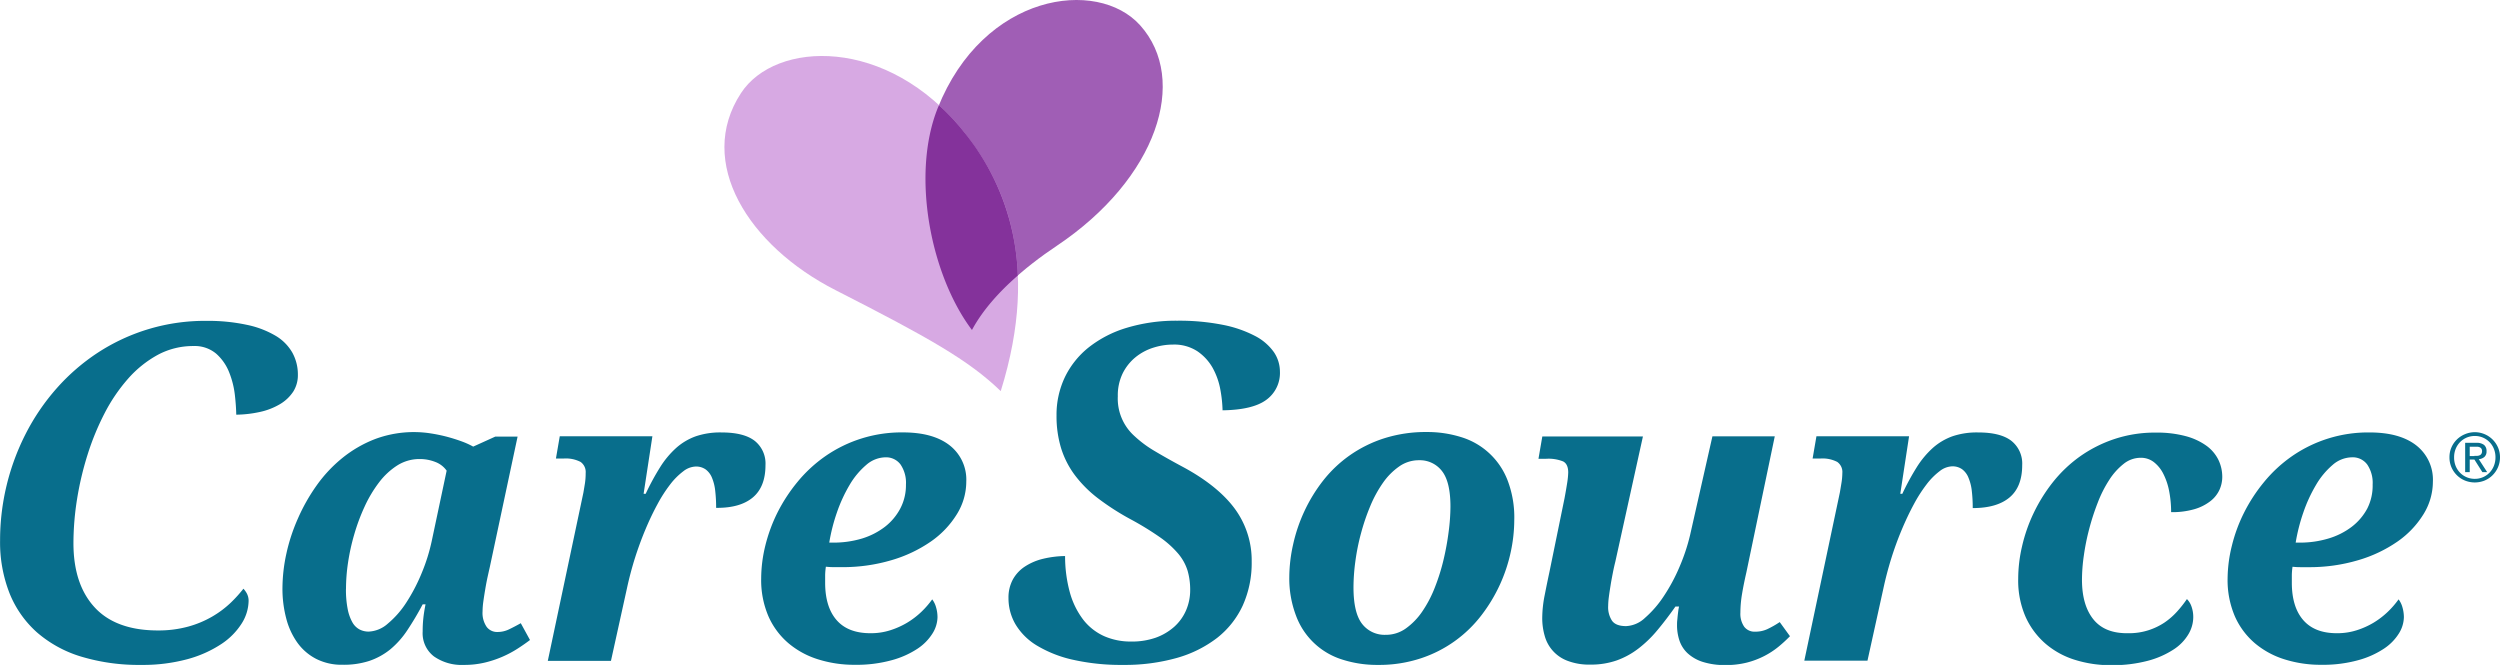
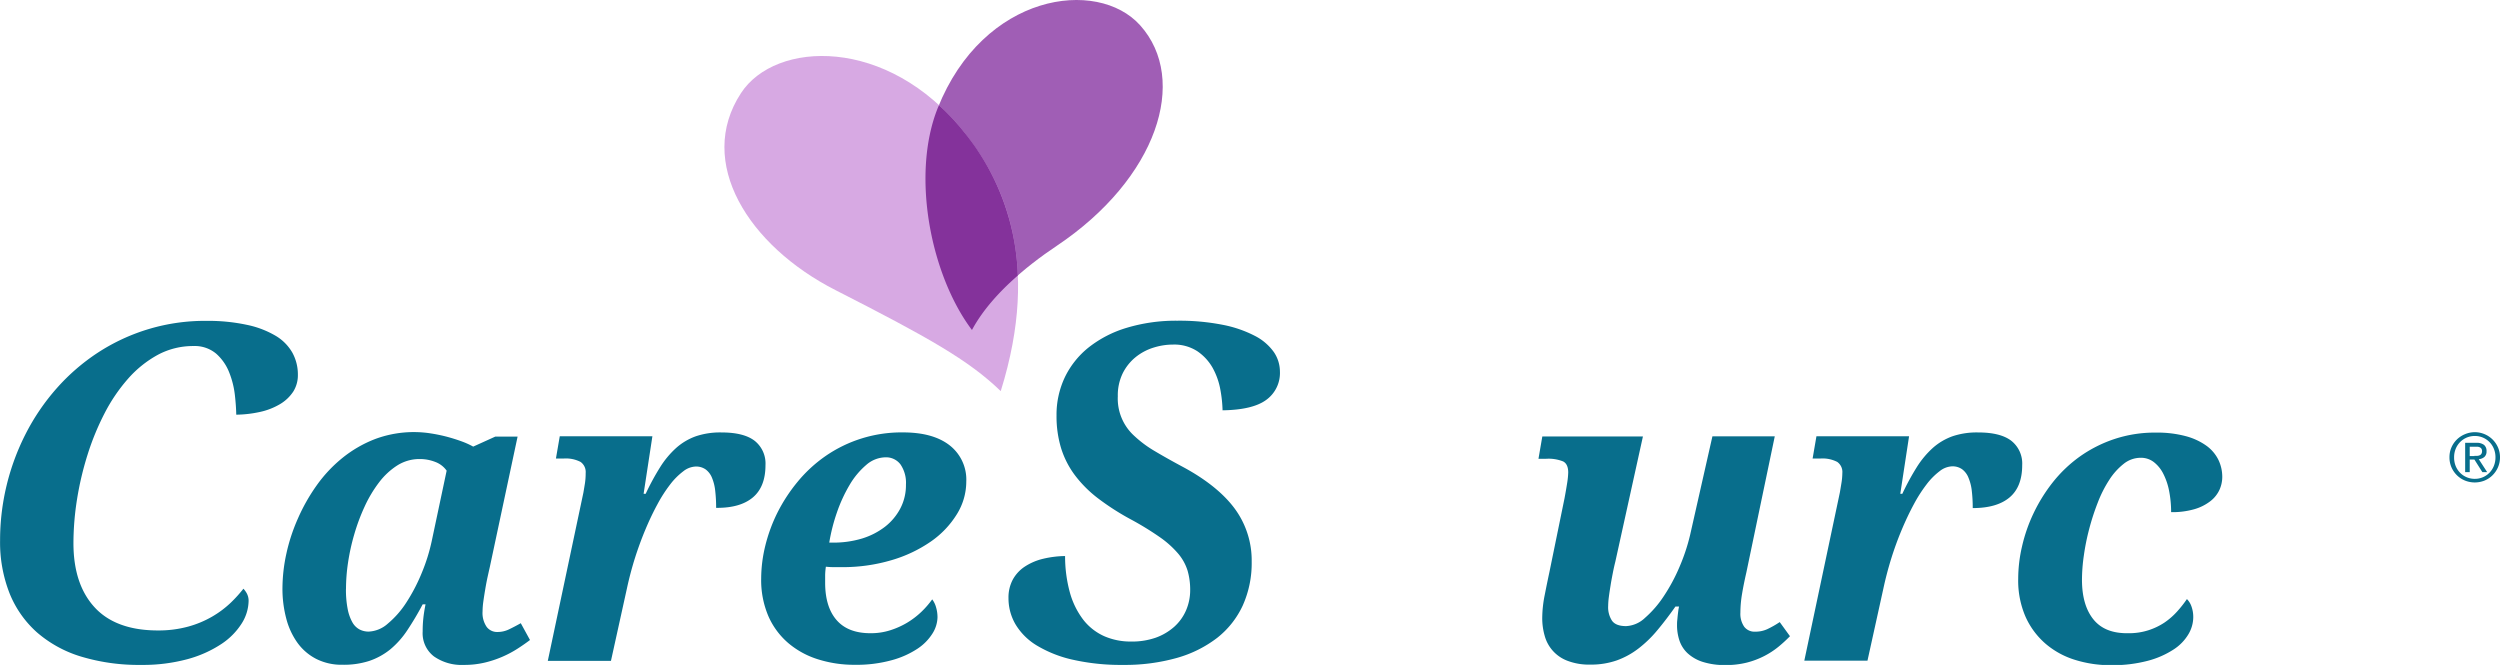
<svg xmlns="http://www.w3.org/2000/svg" id="Layer_1" viewBox="0 0 651.52 173.28">
  <defs>
    <style>.cls-1{fill:#a05eb5;}.cls-2{fill:#d7a9e3;}.cls-3{fill:#84329b;}.cls-4{fill:#086e8c;}</style>
  </defs>
  <title>CareSource Brand Logo-Vert-RGB</title>
  <path class="cls-1" d="M311.74,218.91c-6.93,17.39-1.86,43.43,8.94,57.78,4.65-8.68,13.78-16.35,22.08-21.9,26.2-17.53,34.5-43.28,21.73-57.49C353.33,184.89,323.68,188.93,311.74,218.91Z" transform="translate(-67.37 -190.72)" />
  <path class="cls-2" d="M260.47,215c-11.77,18,1.92,39.75,24.62,51.32,24.21,12.34,34.74,18.26,43.08,26.33,10.64-34.1.47-55-9.66-67.63C298.65,200.11,269.43,201.23,260.47,215Z" transform="translate(-67.37 -190.72)" />
  <path class="cls-3" d="M318.51,225a60.37,60.37,0,0,0-6.43-6.87c-0.11.27-.24,0.53-0.35,0.81-6.93,17.39-1.86,43.43,8.94,57.78,2.77-5.16,7.13-10,11.95-14.19A62.31,62.31,0,0,0,318.51,225Z" transform="translate(-67.37 -190.72)" />
  <path class="cls-4" d="M121.21,274.34a51,51,0,0,0-28.39,8.32,53.37,53.37,0,0,0-10.7,9.28,57,57,0,0,0-8,11.73,61.1,61.1,0,0,0-6.73,27.88,36.37,36.37,0,0,0,2.48,13.81A27.19,27.19,0,0,0,77,355.52a31.39,31.39,0,0,0,11.5,6.31A52,52,0,0,0,104.11,364a44.55,44.55,0,0,0,12.16-1.51,30.44,30.44,0,0,0,8.81-3.95,17.87,17.87,0,0,0,5.31-5.39,11.33,11.33,0,0,0,1.77-5.83,4.08,4.08,0,0,0-.6-2.18,6.56,6.56,0,0,0-.75-1,34.9,34.9,0,0,1-3.23,3.58,25.69,25.69,0,0,1-4.88,3.67,26.31,26.31,0,0,1-6.3,2.63,29.31,29.31,0,0,1-7.89,1c-7.23,0-12.77-2-16.46-6s-5.54-9.58-5.54-16.75a73.64,73.64,0,0,1,.94-11.46,81,81,0,0,1,2.74-11.6,68.14,68.14,0,0,1,4.44-10.8,44.15,44.15,0,0,1,6.12-9,28.6,28.6,0,0,1,7.71-6.2,19.41,19.41,0,0,1,9.33-2.31,8.68,8.68,0,0,1,5.93,2,12.7,12.7,0,0,1,3.34,4.77,22.75,22.75,0,0,1,1.52,6c0.21,1.84.33,3.56,0.36,5.12a30.38,30.38,0,0,0,6.11-.7,17.51,17.51,0,0,0,5.31-2.06,10.56,10.56,0,0,0,3.43-3.25,8,8,0,0,0,1.21-4.39,11.8,11.8,0,0,0-1.42-5.73,12.08,12.08,0,0,0-4.31-4.39,24.46,24.46,0,0,0-7.44-2.87A48.14,48.14,0,0,0,121.21,274.34Z" transform="translate(-67.37 -190.72)" />
  <path class="cls-4" d="M188.23,364a12.57,12.57,0,0,1-7.78-2.22,7.6,7.6,0,0,1-2.93-6.47c0-1.13.05-2.25,0.16-3.33s0.3-2.34.59-3.76h-0.75a76.84,76.84,0,0,1-4,6.74,22.83,22.83,0,0,1-4.45,5,17.78,17.78,0,0,1-5.46,3,21.57,21.57,0,0,1-7,1,14.58,14.58,0,0,1-6.82-1.52,13.76,13.76,0,0,1-4.88-4.18,19,19,0,0,1-2.93-6.31,30.21,30.21,0,0,1-1-7.92,43,43,0,0,1,1-8.93,47.55,47.55,0,0,1,3-9.19,48.39,48.39,0,0,1,4.87-8.63,36,36,0,0,1,6.72-7.19,31.73,31.73,0,0,1,8.5-4.93,28.81,28.81,0,0,1,14.57-1.49,42,42,0,0,1,4.24.88q2,0.54,3.81,1.2a21.33,21.33,0,0,1,3,1.36l5.76-2.61h5.81L195,338.58q-0.21.9-.54,2.4t-0.61,3.17c-0.19,1.12-.36,2.2-0.51,3.26a20,20,0,0,0-.21,2.63,6.43,6.43,0,0,0,1.07,4.05,3.39,3.39,0,0,0,2.77,1.33,6.87,6.87,0,0,0,3-.66q1.41-.67,3.12-1.63l2.4,4.38q-1.39,1.06-3.15,2.2a27.57,27.57,0,0,1-8.61,3.68A23,23,0,0,1,188.23,364Zm-30.7-19.83a25.78,25.78,0,0,0,.45,5.28,11.5,11.5,0,0,0,1.22,3.44,4.7,4.7,0,0,0,1.87,1.87,5.15,5.15,0,0,0,2.37.56,8,8,0,0,0,5-2.08,24.2,24.2,0,0,0,4.8-5.46,46.38,46.38,0,0,0,4-7.65,47.05,47.05,0,0,0,2.69-8.63l3.84-18.12a6.32,6.32,0,0,0-3-2.29,10.93,10.93,0,0,0-4-.74,10.79,10.79,0,0,0-5.84,1.65,18.35,18.35,0,0,0-4.77,4.43,33,33,0,0,0-3.76,6.29,51.26,51.26,0,0,0-2.72,7.3,55.3,55.3,0,0,0-1.63,7.46A47.18,47.18,0,0,0,157.54,344.17Z" transform="translate(-67.37 -190.72)" />
  <path class="cls-4" d="M220,314a3.22,3.22,0,0,0-1.33-2.9,8.34,8.34,0,0,0-4.42-.88h-2l1-5.81h24.14l-2.29,15h0.54a64.19,64.19,0,0,1,3.76-6.93,23.62,23.62,0,0,1,4.16-5,15.63,15.63,0,0,1,5.14-3.06,19.74,19.74,0,0,1,6.71-1q5.81,0,8.63,2.18a7.54,7.54,0,0,1,2.82,6.34q0,5.65-3.3,8.42T254,323.07a37.65,37.65,0,0,0-.24-4.45,12.12,12.12,0,0,0-.85-3.41,5,5,0,0,0-1.65-2.16,4.32,4.32,0,0,0-2.58-.75,5.58,5.58,0,0,0-3.25,1.25A17.73,17.73,0,0,0,242,317a36.86,36.86,0,0,0-3.33,5.2q-1.63,3-3.12,6.56t-2.72,7.43q-1.22,3.9-2.08,7.89l-4.16,18.87H210.13l9.28-43.86c0.1-.6.24-1.41,0.4-2.4A17.23,17.23,0,0,0,220,314Z" transform="translate(-67.37 -190.72)" />
  <path class="cls-4" d="M294.32,355.74a16.43,16.43,0,0,0,5.06-.77,20.87,20.87,0,0,0,4.45-2,21.09,21.09,0,0,0,3.68-2.82,23.33,23.33,0,0,0,2.8-3.23,6,6,0,0,1,1,2.05,9.15,9.15,0,0,1,.38,2.64,8.27,8.27,0,0,1-1.28,4.16,13.11,13.11,0,0,1-3.92,4,23.1,23.1,0,0,1-6.72,3,34.46,34.46,0,0,1-9.67,1.2,31.24,31.24,0,0,1-9.43-1.39,22.18,22.18,0,0,1-7.76-4.18,19.57,19.57,0,0,1-5.25-7,23.91,23.91,0,0,1-1.92-9.94,36.23,36.23,0,0,1,1.06-8.47,41.41,41.41,0,0,1,3.17-8.66,42.78,42.78,0,0,1,5.22-8,36,36,0,0,1,7.22-6.69,34.79,34.79,0,0,1,20.31-6.23q7.83,0,12.15,3.38a11.33,11.33,0,0,1,4.32,9.46,16.1,16.1,0,0,1-2.45,8.47,23.94,23.94,0,0,1-6.77,7.12,35.44,35.44,0,0,1-10.29,4.87,44.53,44.53,0,0,1-13,1.81h-2a19.77,19.77,0,0,1-2.08-.11,17.47,17.47,0,0,0-.19,2.16c0,0.73,0,1.4,0,2q0,6.34,3,9.77T294.32,355.74Zm3.84-45.84a7.8,7.8,0,0,0-5.06,2,20.28,20.28,0,0,0-4.32,5.2,38.74,38.74,0,0,0-3.3,7.17,47.07,47.07,0,0,0-2,7.86h1a25.66,25.66,0,0,0,7.55-1.07A18.8,18.8,0,0,0,298,328a14.68,14.68,0,0,0,4-4.77,13.11,13.11,0,0,0,1.47-6.24,8.52,8.52,0,0,0-1.41-5.22A4.7,4.7,0,0,0,298.16,309.9Z" transform="translate(-67.37 -190.72)" />
  <path class="cls-4" d="M344.94,335.63a25.93,25.93,0,0,0-5.67.7,15,15,0,0,0-4.87,2.08,9.57,9.57,0,0,0-3.11,3.4,9.86,9.86,0,0,0-1.1,4.76,13.46,13.46,0,0,0,1.82,6.84,16.17,16.17,0,0,0,5.49,5.49,31.43,31.43,0,0,0,9.37,3.73A57.15,57.15,0,0,0,360.15,364a49.84,49.84,0,0,0,13.92-1.82,31,31,0,0,0,10.52-5.24,23,23,0,0,0,6.65-8.42,27,27,0,0,0,2.33-11.46,22.74,22.74,0,0,0-4.35-13.69c-2.92-4-7.51-7.71-13.64-11-2.78-1.49-5.23-2.87-7.29-4.1a29.62,29.62,0,0,1-5.27-3.91A13.1,13.1,0,0,1,358.68,294a13.1,13.1,0,0,1,1.28-6,12.78,12.78,0,0,1,3.33-4.18,14,14,0,0,1,4.61-2.48,16.88,16.88,0,0,1,5.15-.82,11,11,0,0,1,6.38,1.75,12.89,12.89,0,0,1,4,4.38,18.55,18.55,0,0,1,2,5.75,33.81,33.81,0,0,1,.55,5.25c5.25-.07,9.08-1,11.4-2.73a8.64,8.64,0,0,0,3.55-7.36,9.07,9.07,0,0,0-1.58-5.08,13.69,13.69,0,0,0-4.89-4.2,30.86,30.86,0,0,0-8.38-2.9,58.2,58.2,0,0,0-11.91-1.08A44.36,44.36,0,0,0,361,276.15a29.74,29.74,0,0,0-9.89,5.09,22.39,22.39,0,0,0-6.23,7.79,22.75,22.75,0,0,0-2.17,9.94,28.55,28.55,0,0,0,1.21,8.61,23.33,23.33,0,0,0,3.59,7,31.26,31.26,0,0,0,6,6,65.79,65.79,0,0,0,8.42,5.42,77.35,77.35,0,0,1,7.7,4.71,25.19,25.19,0,0,1,4.79,4.3,12.71,12.71,0,0,1,2.46,4.48,17.94,17.94,0,0,1,.66,5,13.25,13.25,0,0,1-1.06,5.26,12.28,12.28,0,0,1-3.08,4.3,14.74,14.74,0,0,1-4.85,2.86,18.73,18.73,0,0,1-6.47,1,17.07,17.07,0,0,1-6.93-1.39,14.33,14.33,0,0,1-5.47-4.29,20.85,20.85,0,0,1-3.51-7.17A35.72,35.72,0,0,1,344.94,335.63Z" transform="translate(-67.37 -190.72)" />
-   <path class="cls-4" d="M403.37,341.08a39.66,39.66,0,0,1,1-8.48,41.65,41.65,0,0,1,2.9-8.58,41,41,0,0,1,4.88-8,32.86,32.86,0,0,1,6.9-6.58,33.31,33.31,0,0,1,9-4.48,35.77,35.77,0,0,1,11.17-1.65,29.43,29.43,0,0,1,8.85,1.3,18.81,18.81,0,0,1,12.15,11.19A27,27,0,0,1,462,326.27a40.26,40.26,0,0,1-.91,8.27A41.21,41.21,0,0,1,453.49,351a32.73,32.73,0,0,1-15.8,11.27A34.56,34.56,0,0,1,426.5,364a29.66,29.66,0,0,1-9.38-1.41,18.79,18.79,0,0,1-12-11.43A27.33,27.33,0,0,1,403.37,341.08Zm25.1,15.08a8.89,8.89,0,0,0,5.3-1.68,17.47,17.47,0,0,0,4.27-4.42,31,31,0,0,0,3.27-6.26,52.88,52.88,0,0,0,2.27-7.25,69.47,69.47,0,0,0,1.33-7.33,52,52,0,0,0,.46-6.47q0-6.45-2.21-9.27a7.27,7.27,0,0,0-6-2.82,8.86,8.86,0,0,0-5.12,1.6,17,17,0,0,0-4.24,4.26,31.62,31.62,0,0,0-3.33,6.1,55,55,0,0,0-2.42,7.12,56.18,56.18,0,0,0-1.47,7.33,51.59,51.59,0,0,0-.48,6.69q0,6.66,2.24,9.54A7.4,7.4,0,0,0,428.47,356.16Z" transform="translate(-67.37 -190.72)" />
  <path class="cls-4" d="M504.42,353.55c0-.32,0-0.69.05-1.12s0.08-.87.13-1.33,0.11-.9.16-1.31a9.6,9.6,0,0,1,.19-1H504q-2.4,3.41-4.72,6.18a30.66,30.66,0,0,1-4.93,4.77,20.75,20.75,0,0,1-5.65,3.09,20.38,20.38,0,0,1-6.93,1.09,15.68,15.68,0,0,1-5.92-1,9.64,9.64,0,0,1-5.92-6.5,16.53,16.53,0,0,1-.64-4.61,31.1,31.1,0,0,1,.64-6q0.64-3.25,1.23-6l3.94-19.24c0.28-1.49.51-2.84,0.69-4a20.78,20.78,0,0,0,.27-2.72c0-1.46-.45-2.42-1.33-2.88a10.29,10.29,0,0,0-4.42-.69h-2l1-5.81h26.22l-7.2,32.67c-0.22.86-.43,1.81-0.64,2.88s-0.41,2.13-.58,3.2-0.33,2.08-.45,3a19.93,19.93,0,0,0-.19,2.45,6.42,6.42,0,0,0,1,3.81q1,1.41,3.68,1.41a7.67,7.67,0,0,0,4.93-2.16,27.43,27.43,0,0,0,4.85-5.59,46.19,46.19,0,0,0,4.13-7.68,50.35,50.35,0,0,0,2.77-8.34l5.81-25.69h16.25l-7.41,35.5q-0.69,3-1.12,5.57a29.81,29.81,0,0,0-.43,4.88,5.9,5.9,0,0,0,1,3.68,3.38,3.38,0,0,0,2.85,1.28,7.41,7.41,0,0,0,3.12-.64,24.32,24.32,0,0,0,3.28-1.86l2.67,3.68a36,36,0,0,1-3,2.75,21.06,21.06,0,0,1-3.71,2.42,21.52,21.52,0,0,1-4.55,1.71,22.18,22.18,0,0,1-5.49.64,18.94,18.94,0,0,1-6-.83,10.53,10.53,0,0,1-3.92-2.24,8.07,8.07,0,0,1-2.13-3.31A12.64,12.64,0,0,1,504.42,353.55Z" transform="translate(-67.37 -190.72)" />
  <path class="cls-4" d="M547.5,314a3.21,3.21,0,0,0-1.33-2.9,8.34,8.34,0,0,0-4.42-.88h-2l1-5.81h24.14l-2.29,15h0.53a65.26,65.26,0,0,1,3.76-6.93,23.73,23.73,0,0,1,4.16-5,15.67,15.67,0,0,1,5.14-3.06,19.76,19.76,0,0,1,6.72-1q5.81,0,8.63,2.18a7.54,7.54,0,0,1,2.83,6.34q0,5.65-3.3,8.42t-9.59,2.77a37.72,37.72,0,0,0-.24-4.45,12.22,12.22,0,0,0-.85-3.41A5.06,5.06,0,0,0,578.7,313a4.32,4.32,0,0,0-2.58-.75,5.58,5.58,0,0,0-3.25,1.25,17.7,17.7,0,0,0-3.41,3.44,37.27,37.27,0,0,0-3.33,5.2q-1.62,3-3.12,6.56t-2.72,7.43q-1.22,3.9-2.08,7.89l-4.16,18.87H537.59l9.27-43.86c0.1-.6.24-1.41,0.4-2.4A16.92,16.92,0,0,0,547.5,314Z" transform="translate(-67.37 -190.72)" />
  <path class="cls-4" d="M622.06,355.74a16.41,16.41,0,0,0,5.2-.77,16.92,16.92,0,0,0,4.18-2,18.36,18.36,0,0,0,3.3-2.88,29.81,29.81,0,0,0,2.56-3.25,5,5,0,0,1,1.17,1.89,8.11,8.11,0,0,1,.48,2.91,8.81,8.81,0,0,1-1.25,4.35,12.15,12.15,0,0,1-3.89,4,23,23,0,0,1-6.68,2.93,35.84,35.84,0,0,1-9.65,1.15,30.86,30.86,0,0,1-9.36-1.39,21.51,21.51,0,0,1-7.67-4.21,20.13,20.13,0,0,1-5.2-7,23.62,23.62,0,0,1-1.92-9.91,37.57,37.57,0,0,1,1-8.45,41.5,41.5,0,0,1,3-8.63,42.35,42.35,0,0,1,5-8.05,34.94,34.94,0,0,1,7-6.69,34.34,34.34,0,0,1,9-4.58,33.3,33.3,0,0,1,10.87-1.7,28.77,28.77,0,0,1,7.81.93,16.54,16.54,0,0,1,5.38,2.5,10,10,0,0,1,3.12,3.68,10.18,10.18,0,0,1,1,4.45,8.18,8.18,0,0,1-.72,3.33,7.94,7.94,0,0,1-2.32,2.93,12.43,12.43,0,0,1-4.13,2.11,20.63,20.63,0,0,1-6.16.8,28.33,28.33,0,0,0-.51-5.46,16.8,16.8,0,0,0-1.52-4.53,8.93,8.93,0,0,0-2.48-3.06,5.48,5.48,0,0,0-3.44-1.12,7.1,7.1,0,0,0-4.4,1.57,16.86,16.86,0,0,0-3.75,4.16,31.46,31.46,0,0,0-3,5.91,61.63,61.63,0,0,0-2.24,6.88,59.24,59.24,0,0,0-1.41,7,45,45,0,0,0-.48,6.26q0,6.66,3,10.36T622.06,355.74Z" transform="translate(-67.37 -190.72)" />
-   <path class="cls-4" d="M676.48,355.74a16.44,16.44,0,0,0,5.06-.77,20.77,20.77,0,0,0,4.45-2,21.19,21.19,0,0,0,3.67-2.82,23.21,23.21,0,0,0,2.8-3.23,6,6,0,0,1,1,2.05,9.25,9.25,0,0,1,.38,2.64,8.26,8.26,0,0,1-1.28,4.16,13,13,0,0,1-3.92,4,23.08,23.08,0,0,1-6.71,3,34.45,34.45,0,0,1-9.67,1.2,31.25,31.25,0,0,1-9.43-1.39,22.22,22.22,0,0,1-7.76-4.18,19.59,19.59,0,0,1-5.25-7,24,24,0,0,1-1.92-9.94A36.35,36.35,0,0,1,649,333a40.94,40.94,0,0,1,3.18-8.66,42.6,42.6,0,0,1,5.22-8,35.93,35.93,0,0,1,7.22-6.69,34.79,34.79,0,0,1,20.3-6.23q7.84,0,12.16,3.38a11.34,11.34,0,0,1,4.32,9.46,16.17,16.17,0,0,1-2.45,8.47,24,24,0,0,1-6.77,7.12,35.37,35.37,0,0,1-10.28,4.87,44.55,44.55,0,0,1-13,1.81h-2a19.81,19.81,0,0,1-2.08-.11,17.56,17.56,0,0,0-.18,2.16c0,0.73,0,1.4,0,2q0,6.34,3,9.77T676.48,355.74Zm3.84-45.84a7.82,7.82,0,0,0-5.07,2,20.23,20.23,0,0,0-4.31,5.2,38.43,38.43,0,0,0-3.3,7.17,47.45,47.45,0,0,0-2,7.86h1a25.62,25.62,0,0,0,7.54-1.07,18.81,18.81,0,0,0,6.08-3.06,14.7,14.7,0,0,0,4.05-4.77A13.19,13.19,0,0,0,685.7,317a8.5,8.5,0,0,0-1.41-5.22A4.69,4.69,0,0,0,680.32,309.9Z" transform="translate(-67.37 -190.72)" />
  <path class="cls-4" d="M706.24,307.31a6.5,6.5,0,0,1,1.43-2.07,6.64,6.64,0,0,1,2.1-1.37,6.58,6.58,0,0,1,8.59,3.44,6.31,6.31,0,0,1,.53,2.57,6.45,6.45,0,0,1-.53,2.62,6.65,6.65,0,0,1-1.42,2.08,6.38,6.38,0,0,1-2.08,1.38,6.85,6.85,0,0,1-5.09,0,6.44,6.44,0,0,1-2.1-1.38,6.57,6.57,0,0,1-1.43-2.08,6.47,6.47,0,0,1-.52-2.62A6.32,6.32,0,0,1,706.24,307.31Zm1.08,4.81a5.45,5.45,0,0,0,1.14,1.78,5.27,5.27,0,0,0,1.72,1.18,5.33,5.33,0,0,0,2.15.43,5.22,5.22,0,0,0,2.12-.43,5.3,5.3,0,0,0,1.71-1.18,5.45,5.45,0,0,0,1.14-1.78,5.93,5.93,0,0,0,.41-2.23,5.77,5.77,0,0,0-.41-2.19,5.31,5.31,0,0,0-2.84-2.93,5.22,5.22,0,0,0-2.12-.43,5.31,5.31,0,0,0-5,3.36,5.77,5.77,0,0,0-.41,2.19A5.93,5.93,0,0,0,707.32,312.12Zm5.4-6a3.14,3.14,0,0,1,2,.54,2,2,0,0,1,.66,1.65,1.86,1.86,0,0,1-.58,1.51,2.6,2.6,0,0,1-1.44.57l2.19,3.38H714.3l-2.08-3.29H711v3.29h-1.19v-7.65h3Zm-0.53,3.4,0.76,0a1.94,1.94,0,0,0,.64-0.15,1,1,0,0,0,.45-0.38,1.3,1.3,0,0,0,.17-0.71,1.1,1.1,0,0,0-.15-0.61,1,1,0,0,0-.38-0.35,1.68,1.68,0,0,0-.54-0.17,4.27,4.27,0,0,0-.6,0H711v2.43h1.24Z" transform="translate(-67.37 -190.72)" />
</svg>